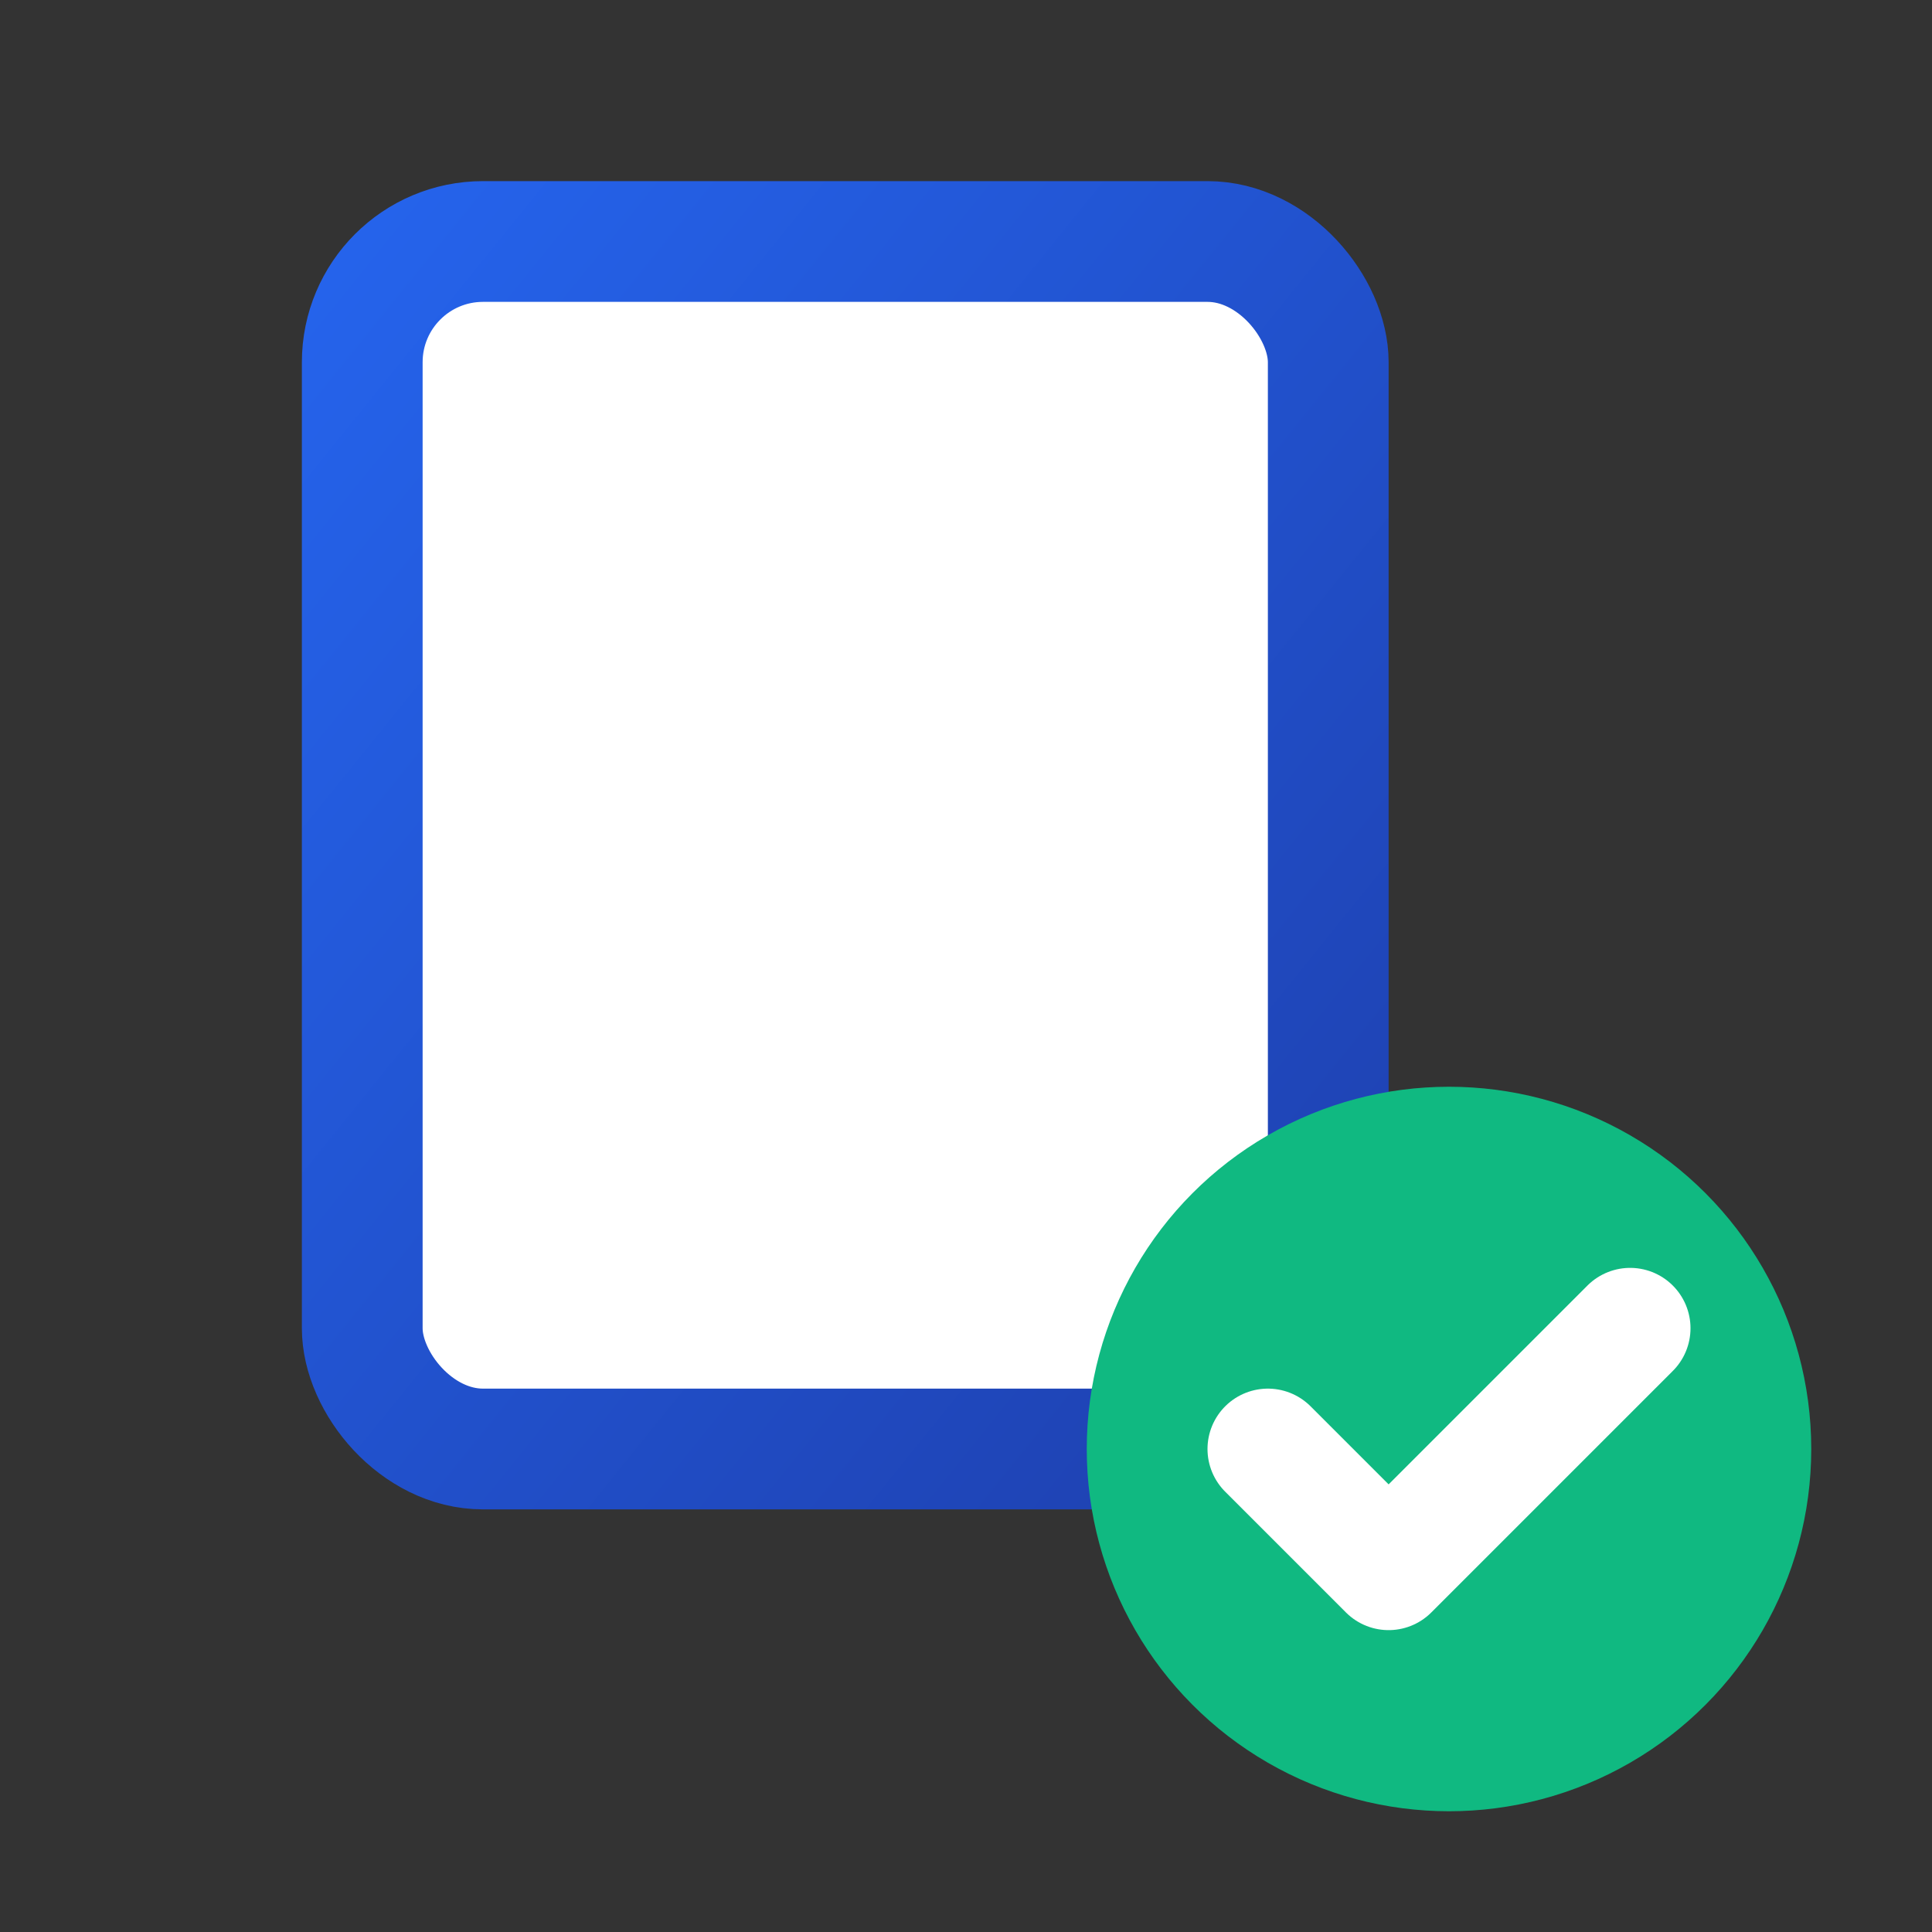
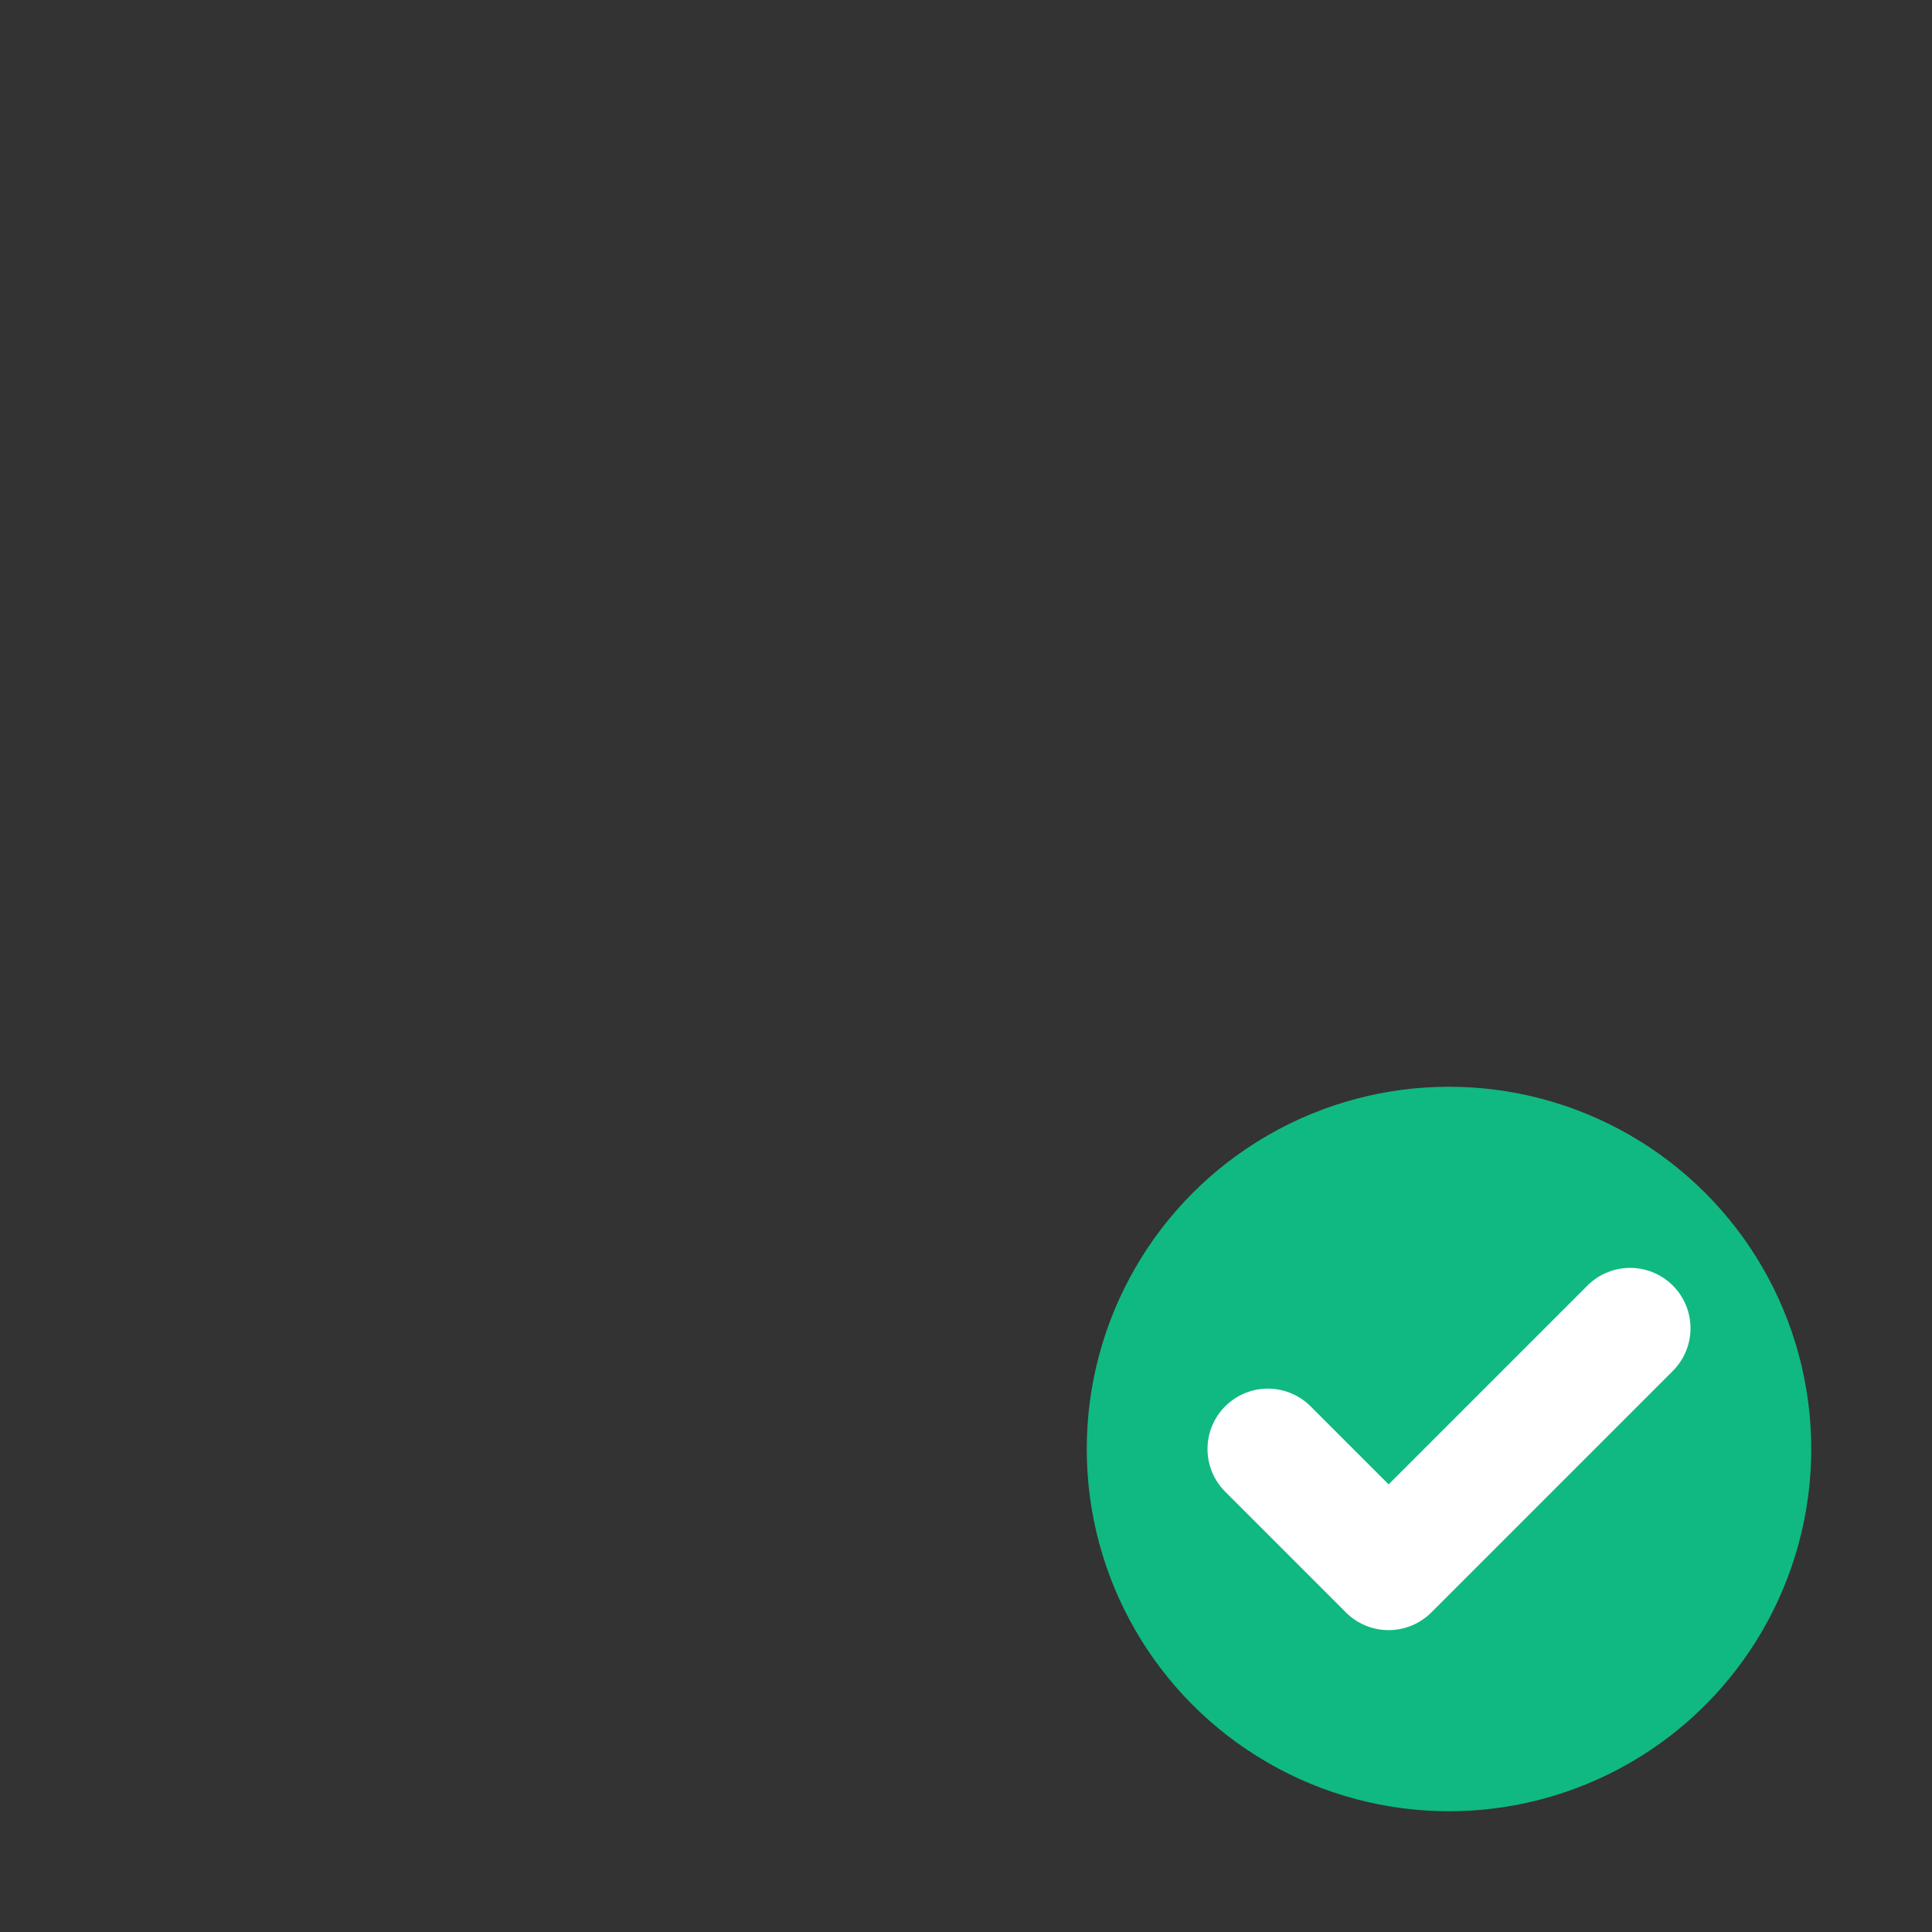
<svg xmlns="http://www.w3.org/2000/svg" width="32" height="32" viewBox="0 0 32 32" fill="none">
  <rect x="0" y="0" width="32" height="32" fill="#333333" stroke="none" />
  <defs>
    <linearGradient id="gradient" x1="0%" y1="0%" x2="100%" y2="100%">
      <stop offset="0%" style="stop-color:#2563eb;stop-opacity:1" />
      <stop offset="100%" style="stop-color:#1e40af;stop-opacity:1" />
    </linearGradient>
  </defs>
-   <rect x="6" y="4" width="16" height="20" rx="2" stroke="url(#gradient)" stroke-width="2" fill="white" />
-   <line x1="9" y1="9" x2="19" y2="9" stroke="url(#gradient)" stroke-width="1.5" stroke-linecap="round" />
-   <line x1="9" y1="13" x2="16" y2="13" stroke="url(#gradient)" stroke-width="1.5" stroke-linecap="round" />
  <line x1="9" y1="17" x2="18" y2="17" stroke="url(#gradient)" stroke-width="1.5" stroke-linecap="round" />
  <circle cx="24" cy="24" r="6" fill="#10b981" />
  <path d="M 21 24 L 23 26 L 27 22" stroke="white" stroke-width="2" stroke-linecap="round" stroke-linejoin="round" fill="none" />
</svg>